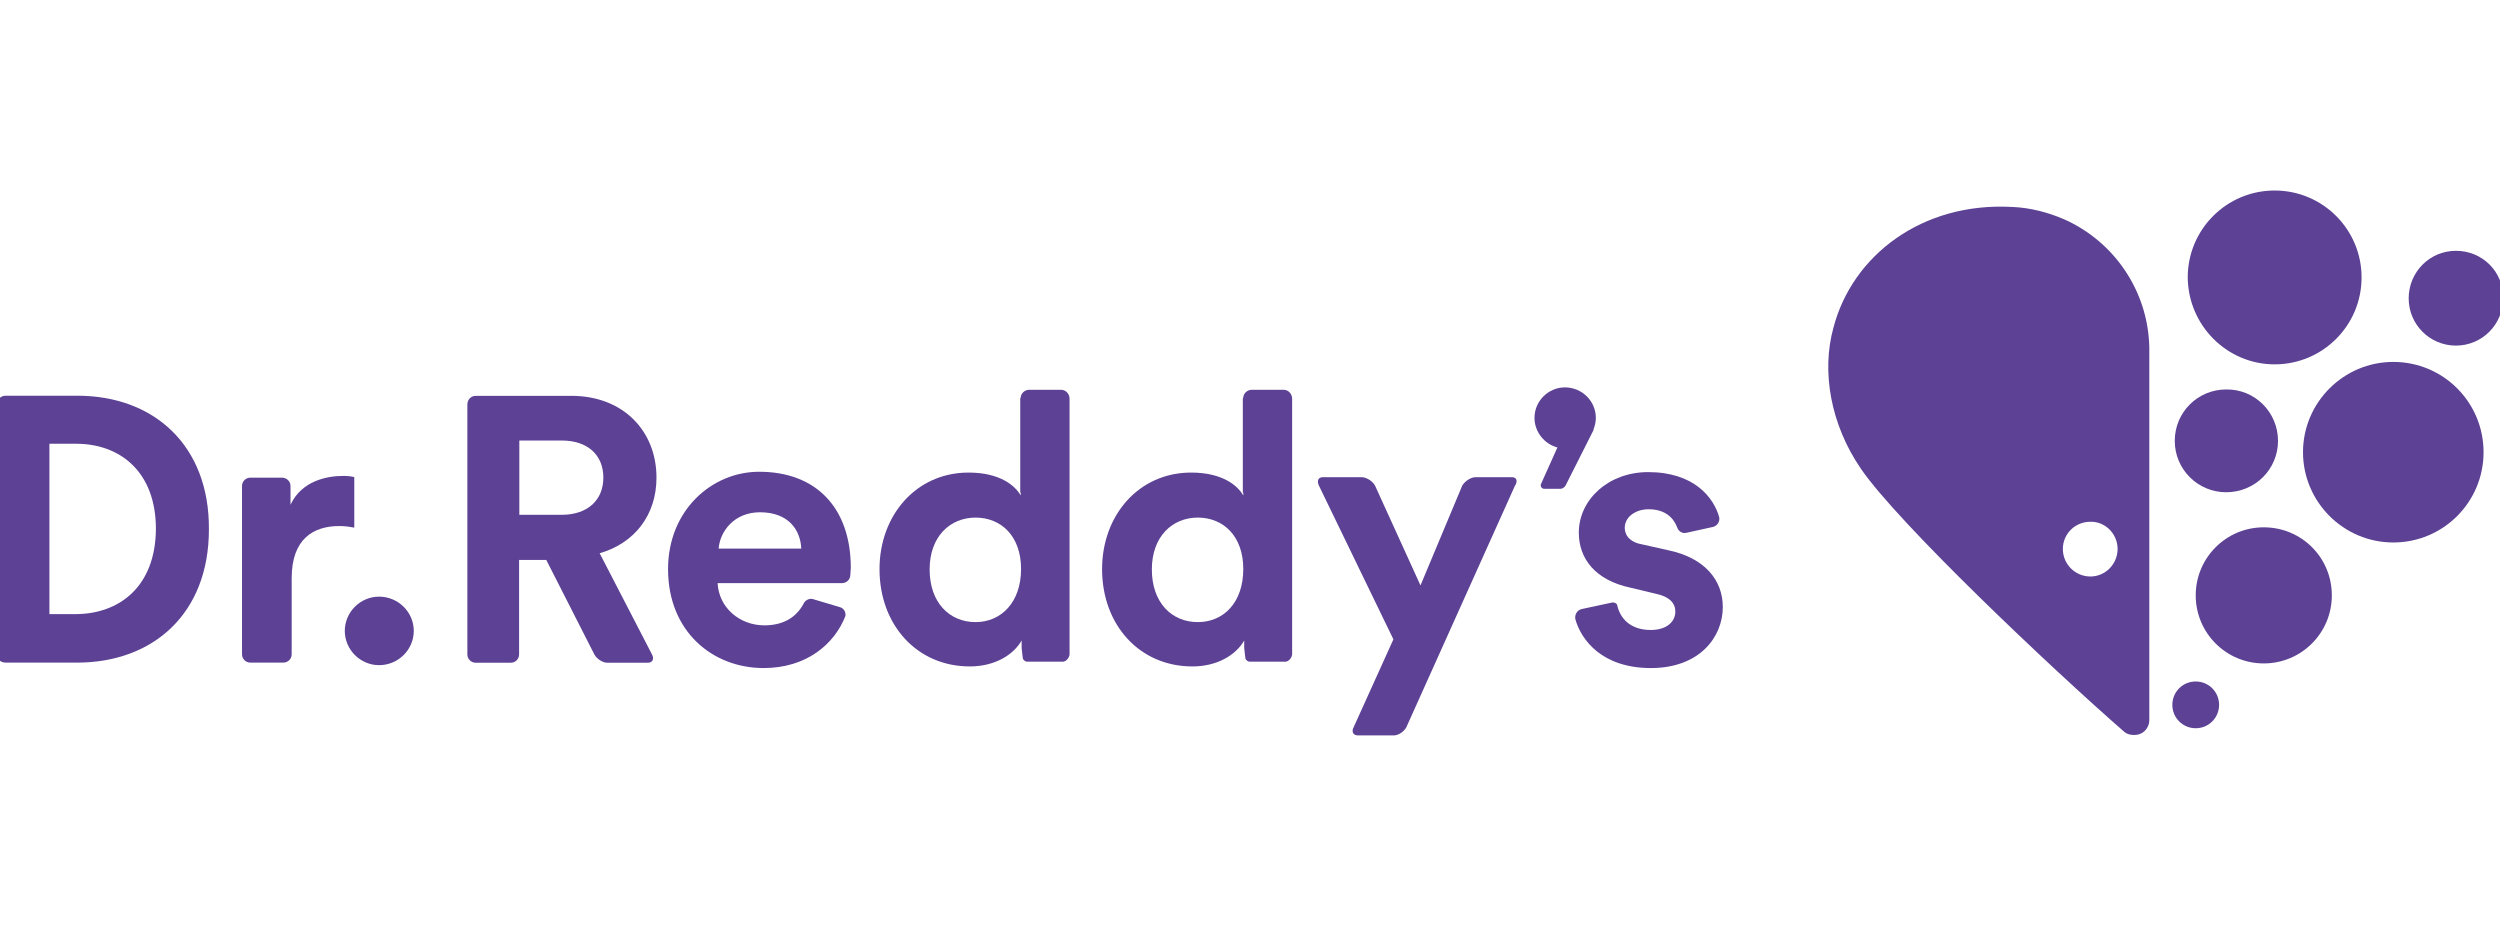
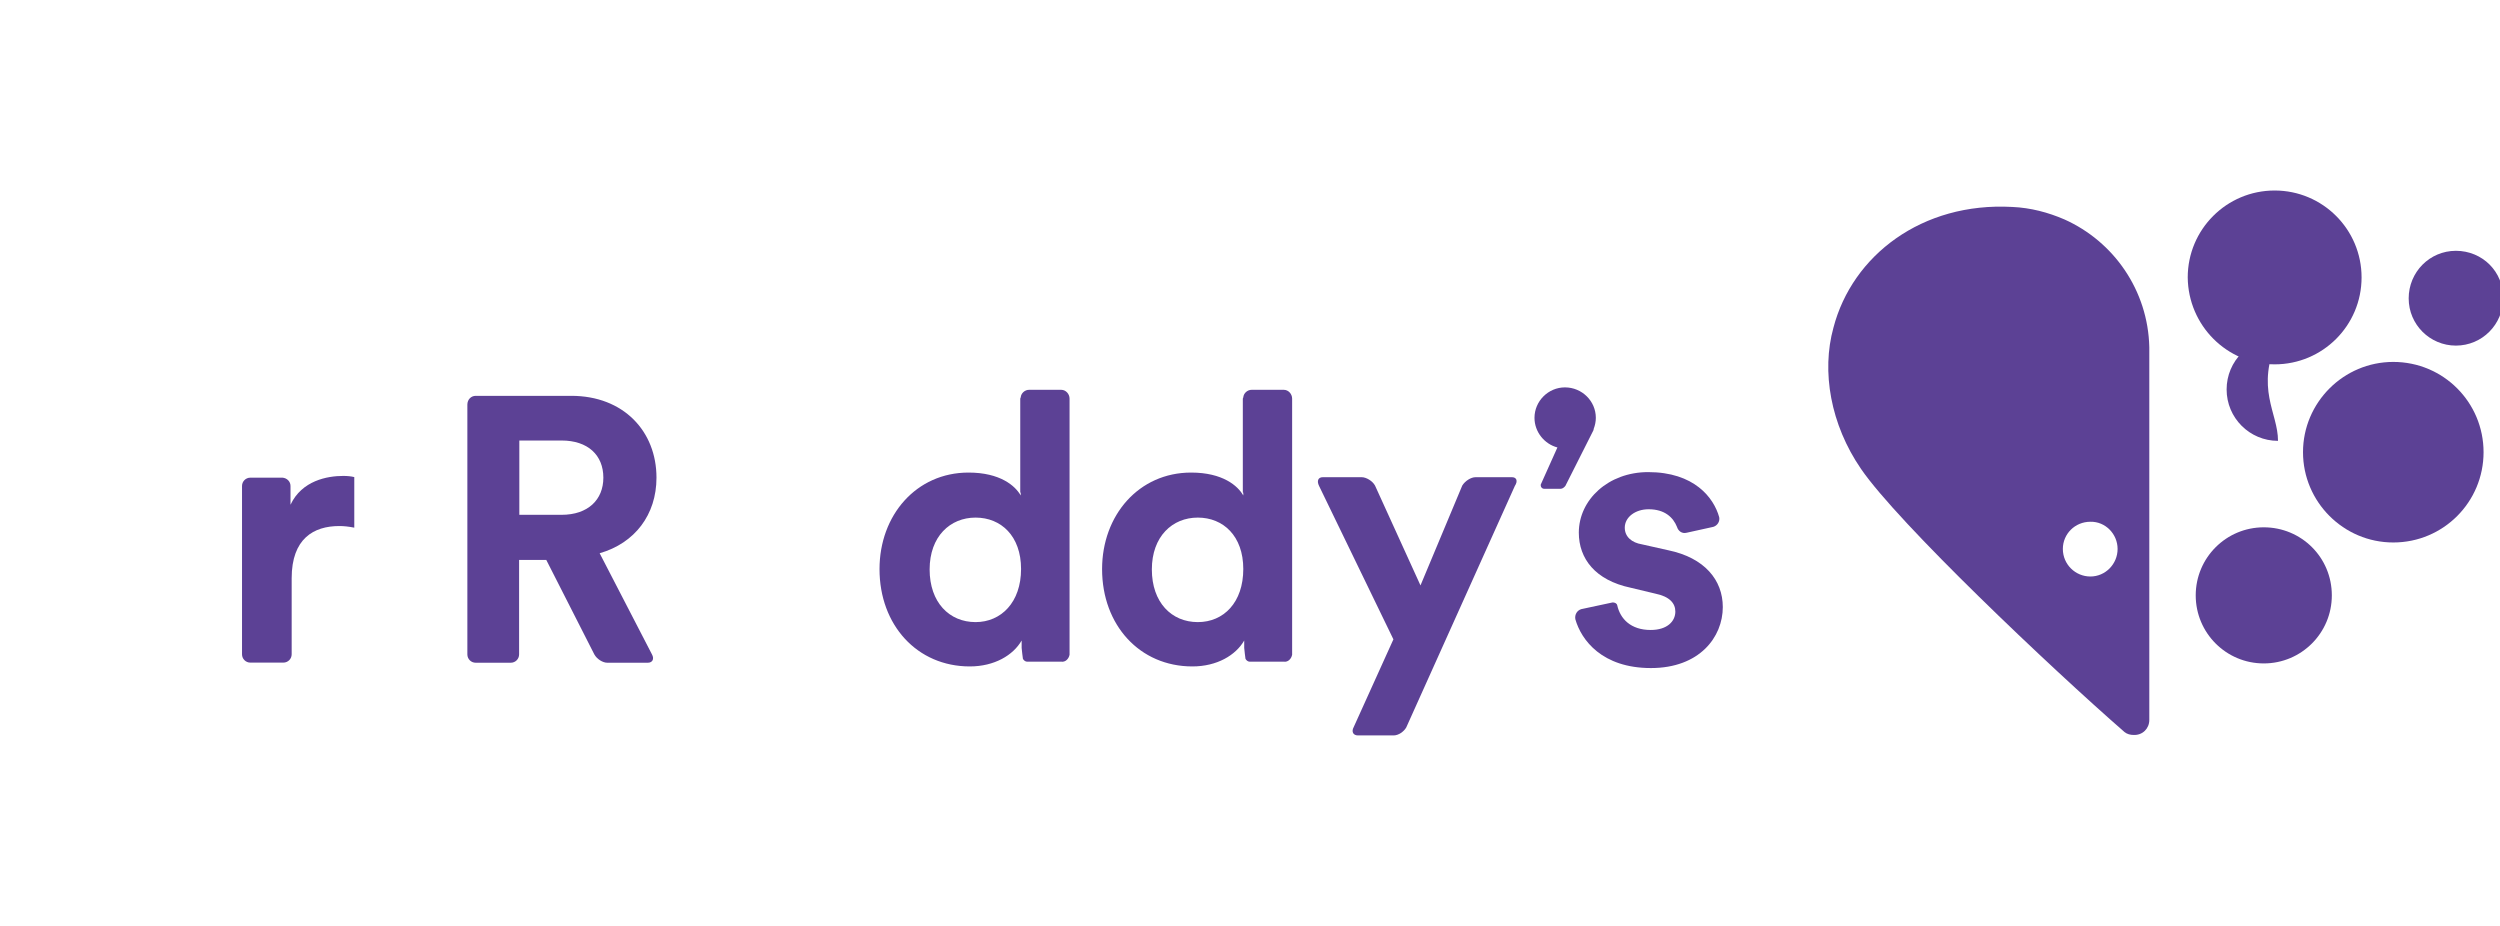
<svg xmlns="http://www.w3.org/2000/svg" version="1.0" id="Layer_1" x="0px" y="0px" width="270" height="100" viewBox="90 100 120 80" enable-background="new 0 0 600 560">
  <g>
-     <path fill="#5C4195" d="M48.51,153.06h-2.24v-14.72h2.31c3.75,0,6.89,2.38,6.89,7.36C55.44,150.72,52.27,153.06,48.51,153.06    M48.69,134.19h-6.21c-0.4,0-0.76,0.32-0.76,0.76v21.58c0,0.4,0.32,0.72,0.76,0.72h6.17c6.57,0,11.4-4.22,11.4-11.51   C60.1,138.45,55.26,134.19,48.69,134.19 M42.49,134.19c-0.4,0-0.76,0.32-0.76,0.76v21.58c0,0.4,0.32,0.72,0.76,0.72" />
-     <path fill="#5C4195" d="M74.75,151.55c1.66,0,3,1.34,3,2.96s-1.34,2.96-3,2.96c-1.62,0-2.96-1.34-2.96-2.96   S73.13,151.55,74.75,151.55" />
    <path fill="#5C4195" d="M90.52,144.48h-3.65v-6.42h3.65c2.27,0,3.61,1.26,3.61,3.21C94.13,143.18,92.8,144.48,90.52,144.48    M93.81,147.8c3.03-0.87,4.91-3.32,4.91-6.53c0-4.01-2.85-7.07-7.36-7.07h-8.26c-0.4,0-0.72,0.32-0.72,0.76v21.58   c0,0.4,0.32,0.72,0.72,0.72h3.03c0.4,0,0.72-0.32,0.72-0.72v-8.16h2.35l4.15,8.16c0.22,0.4,0.72,0.72,1.12,0.72h3.5   c0.4,0,0.58-0.32,0.36-0.72L93.81,147.8z" />
    <path fill="#5C4195" d="M71.65,141.12c-1.37,0-3.57,0.4-4.55,2.49v-1.62c0-0.4-0.32-0.69-0.69-0.72h-2.78   c-0.4,0-0.72,0.32-0.72,0.72v14.54c0,0.4,0.32,0.72,0.72,0.72h2.85l0,0c0.4,0,0.72-0.32,0.72-0.72v-6.57   c0-3.43,1.91-4.51,4.11-4.51c0.4,0,0.79,0.04,1.3,0.14v-4.37C72.33,141.15,72.01,141.12,71.65,141.12" />
    <path fill="#5C4195" d="M172.63,141.23h-3.14c-0.4,0-0.9,0.32-1.15,0.72l-3.61,8.63l-3.93-8.63c-0.22-0.4-0.76-0.72-1.15-0.72l0,0   h-3.36c-0.4,0-0.54,0.32-0.32,0.76l6.42,13.25l-3.43,7.58c-0.22,0.4-0.04,0.72,0.36,0.72h3.1c0.4,0,0.87-0.32,1.08-0.69l9.38-20.86   C173.17,141.55,173.03,141.23,172.63,141.23" />
    <path fill="#5C4195" d="M186.13,147.54l-2.27-0.51c-0.87-0.14-1.48-0.65-1.48-1.44c0-0.9,0.9-1.59,2.06-1.59   c1.41,0,2.13,0.72,2.45,1.52l0,0c0.11,0.36,0.43,0.61,0.83,0.51l2.31-0.51l0,0c0.36-0.11,0.58-0.47,0.51-0.83   c-0.47-1.7-2.17-3.9-6.14-3.9c-3.43,0-5.99,2.38-5.99,5.23c0,2.24,1.41,4.11,4.48,4.76l2.13,0.51c1.23,0.25,1.73,0.83,1.73,1.55   c0,0.83-0.69,1.59-2.13,1.59c-1.73,0-2.63-0.97-2.89-2.13l0,0c-0.04-0.18-0.22-0.25-0.4-0.25l-2.71,0.58   c-0.36,0.11-0.58,0.47-0.51,0.87c0.51,1.8,2.31,4.22,6.53,4.22c4.19,0,6.21-2.67,6.21-5.27   C190.85,150.11,189.27,148.19,186.13,147.54" />
-     <path fill="#5C4195" d="M104.09,147.4c0.11-1.48,1.34-3.14,3.57-3.14c2.49,0,3.5,1.55,3.57,3.14H104.09z M107.59,140.76   c-4.08,0-7.87,3.32-7.87,8.41c0,5.41,3.86,8.55,8.26,8.55c3.65,0,6.1-2.02,7.07-4.51c0.04-0.36-0.18-0.69-0.51-0.76l-2.31-0.69   c-0.25-0.07-0.58,0.04-0.76,0.32c-0.58,1.15-1.66,1.95-3.43,1.95c-2.13,0-3.93-1.52-4.04-3.65h10.75c0.4,0,0.72-0.32,0.72-0.72   c0-0.18,0.04-0.4,0.04-0.61C115.5,143.9,112.54,140.76,107.59,140.76" />
    <path fill="#5C4195" d="M126.29,153.75c-2.27,0-3.97-1.7-3.97-4.55c0-2.85,1.77-4.48,3.97-4.48s3.93,1.59,3.93,4.44   C130.22,152.05,128.49,153.75,126.29,153.75 M134.41,156.57v-14.91v-7.22c0-0.4-0.32-0.76-0.72-0.76h-2.78   c-0.36,0-0.69,0.29-0.72,0.65c0,0.04-0.04,0.07-0.04,0.11v8.12h0.04v0.25c-0.47-0.83-1.77-1.98-4.51-1.98   c-4.51,0-7.69,3.68-7.69,8.34c0,4.84,3.25,8.41,7.8,8.41c2.13,0,3.75-0.97,4.48-2.24c0,0.04,0,0.04,0,0.07v-0.04   c0,0.22,0,0.43,0,0.61c0.04,0.36,0.07,0.69,0.11,0.94l0,0l0,0c0.07,0.14,0.22,0.25,0.36,0.25h2.96l0,0   C134.05,157.22,134.34,156.93,134.41,156.57" />
    <path fill="#5C4195" d="M145.49,153.75c-2.27,0-3.97-1.7-3.97-4.55c0-2.85,1.77-4.48,3.97-4.48c2.2,0,3.93,1.59,3.93,4.44   C149.42,152.05,147.73,153.75,145.49,153.75 M153.64,156.57v-14.91v-7.22c0-0.4-0.32-0.76-0.72-0.76h-2.78   c-0.36,0-0.69,0.29-0.72,0.65c0,0.04-0.04,0.07-0.04,0.11v8.12h0.04v0.25c-0.47-0.83-1.77-1.98-4.51-1.98   c-4.51,0-7.69,3.68-7.69,8.34c0,4.84,3.25,8.41,7.8,8.41c2.13,0,3.75-0.97,4.48-2.24v0.07v-0.04c0,0.22,0,0.43,0,0.61   c0.04,0.36,0.07,0.69,0.11,0.94l0,0l0,0c0.07,0.14,0.22,0.25,0.36,0.25h2.96l0,0C153.28,157.22,153.57,156.93,153.64,156.57" />
    <path fill="#5C4195" d="M179.7,137.04c0.11-0.29,0.18-0.61,0.18-0.94c0-1.44-1.19-2.63-2.67-2.63c-1.44,0-2.63,1.19-2.63,2.63   c0,1.23,0.87,2.27,1.98,2.56l-1.44,3.21c0,0,0,0.04,0,0.07c0,0.14,0.11,0.29,0.29,0.29l0,0h1.44c0.14,0,0.29-0.11,0.4-0.25   l2.42-4.8C179.67,137.15,179.7,137.11,179.7,137.04L179.7,137.04" />
    <path fill="#5C4195" d="M227.7,162.2V130c-0.11-4.91-3.07-9.13-7.33-11.04c-1.41-0.61-2.92-1.01-4.51-1.08   c-7.8-0.43-13.82,4.19-15.45,10.43c-1.05,3.79-0.25,8.37,2.38,12.2c3.21,4.69,16.39,17.18,22.77,22.74   c0.22,0.18,0.51,0.25,0.79,0.25C227.12,163.53,227.7,162.95,227.7,162.2 M224.96,147.43c0,1.3-1.05,2.38-2.35,2.38   c-1.3,0-2.38-1.05-2.38-2.38c0-1.3,1.05-2.35,2.38-2.35C223.91,145.05,224.96,146.14,224.96,147.43" />
    <path fill="#5C4195" d="M237.59,145.56c-3.25,0-5.88,2.63-5.88,5.88s2.63,5.88,5.88,5.88s5.88-2.63,5.88-5.88   C243.47,148.16,240.84,145.56,237.59,145.56" />
-     <path fill="#5C4195" d="M231.71,158.88c-1.12,0-2.02,0.9-2.02,2.02s0.9,2.02,2.02,2.02s2.02-0.9,2.02-2.02   C233.73,159.78,232.83,158.88,231.71,158.88" />
    <path fill="#5C4195" d="M248.78,131.27c-4.29,0-7.8,3.5-7.8,7.8c0,4.29,3.5,7.8,7.8,7.8c4.33,0,7.8-3.5,7.8-7.8   S253.11,131.27,248.78,131.27" />
    <path fill="#5C4195" d="M254.19,121.67c-2.27,0-4.08,1.84-4.08,4.11c0,2.27,1.84,4.08,4.08,4.08c2.27,0,4.08-1.84,4.08-4.08   C258.31,123.47,256.47,121.67,254.19,121.67" />
    <path fill="#5C4195" d="M238.53,131.48c4.15,0,7.51-3.36,7.51-7.51c0-4.15-3.36-7.51-7.51-7.51c-4.15,0-7.51,3.36-7.51,7.51   C231.06,128.13,234.42,131.48,238.53,131.48" />
-     <path fill="#5C4195" d="M238.82,138.09c0,2.45-1.98,4.44-4.48,4.44c-2.45,0-4.44-1.98-4.44-4.44s1.98-4.44,4.44-4.44   C236.83,133.61,238.82,135.63,238.82,138.09" />
+     <path fill="#5C4195" d="M238.82,138.09c-2.45,0-4.44-1.98-4.44-4.44s1.98-4.44,4.44-4.44   C236.83,133.61,238.82,135.63,238.82,138.09" />
  </g>
</svg>